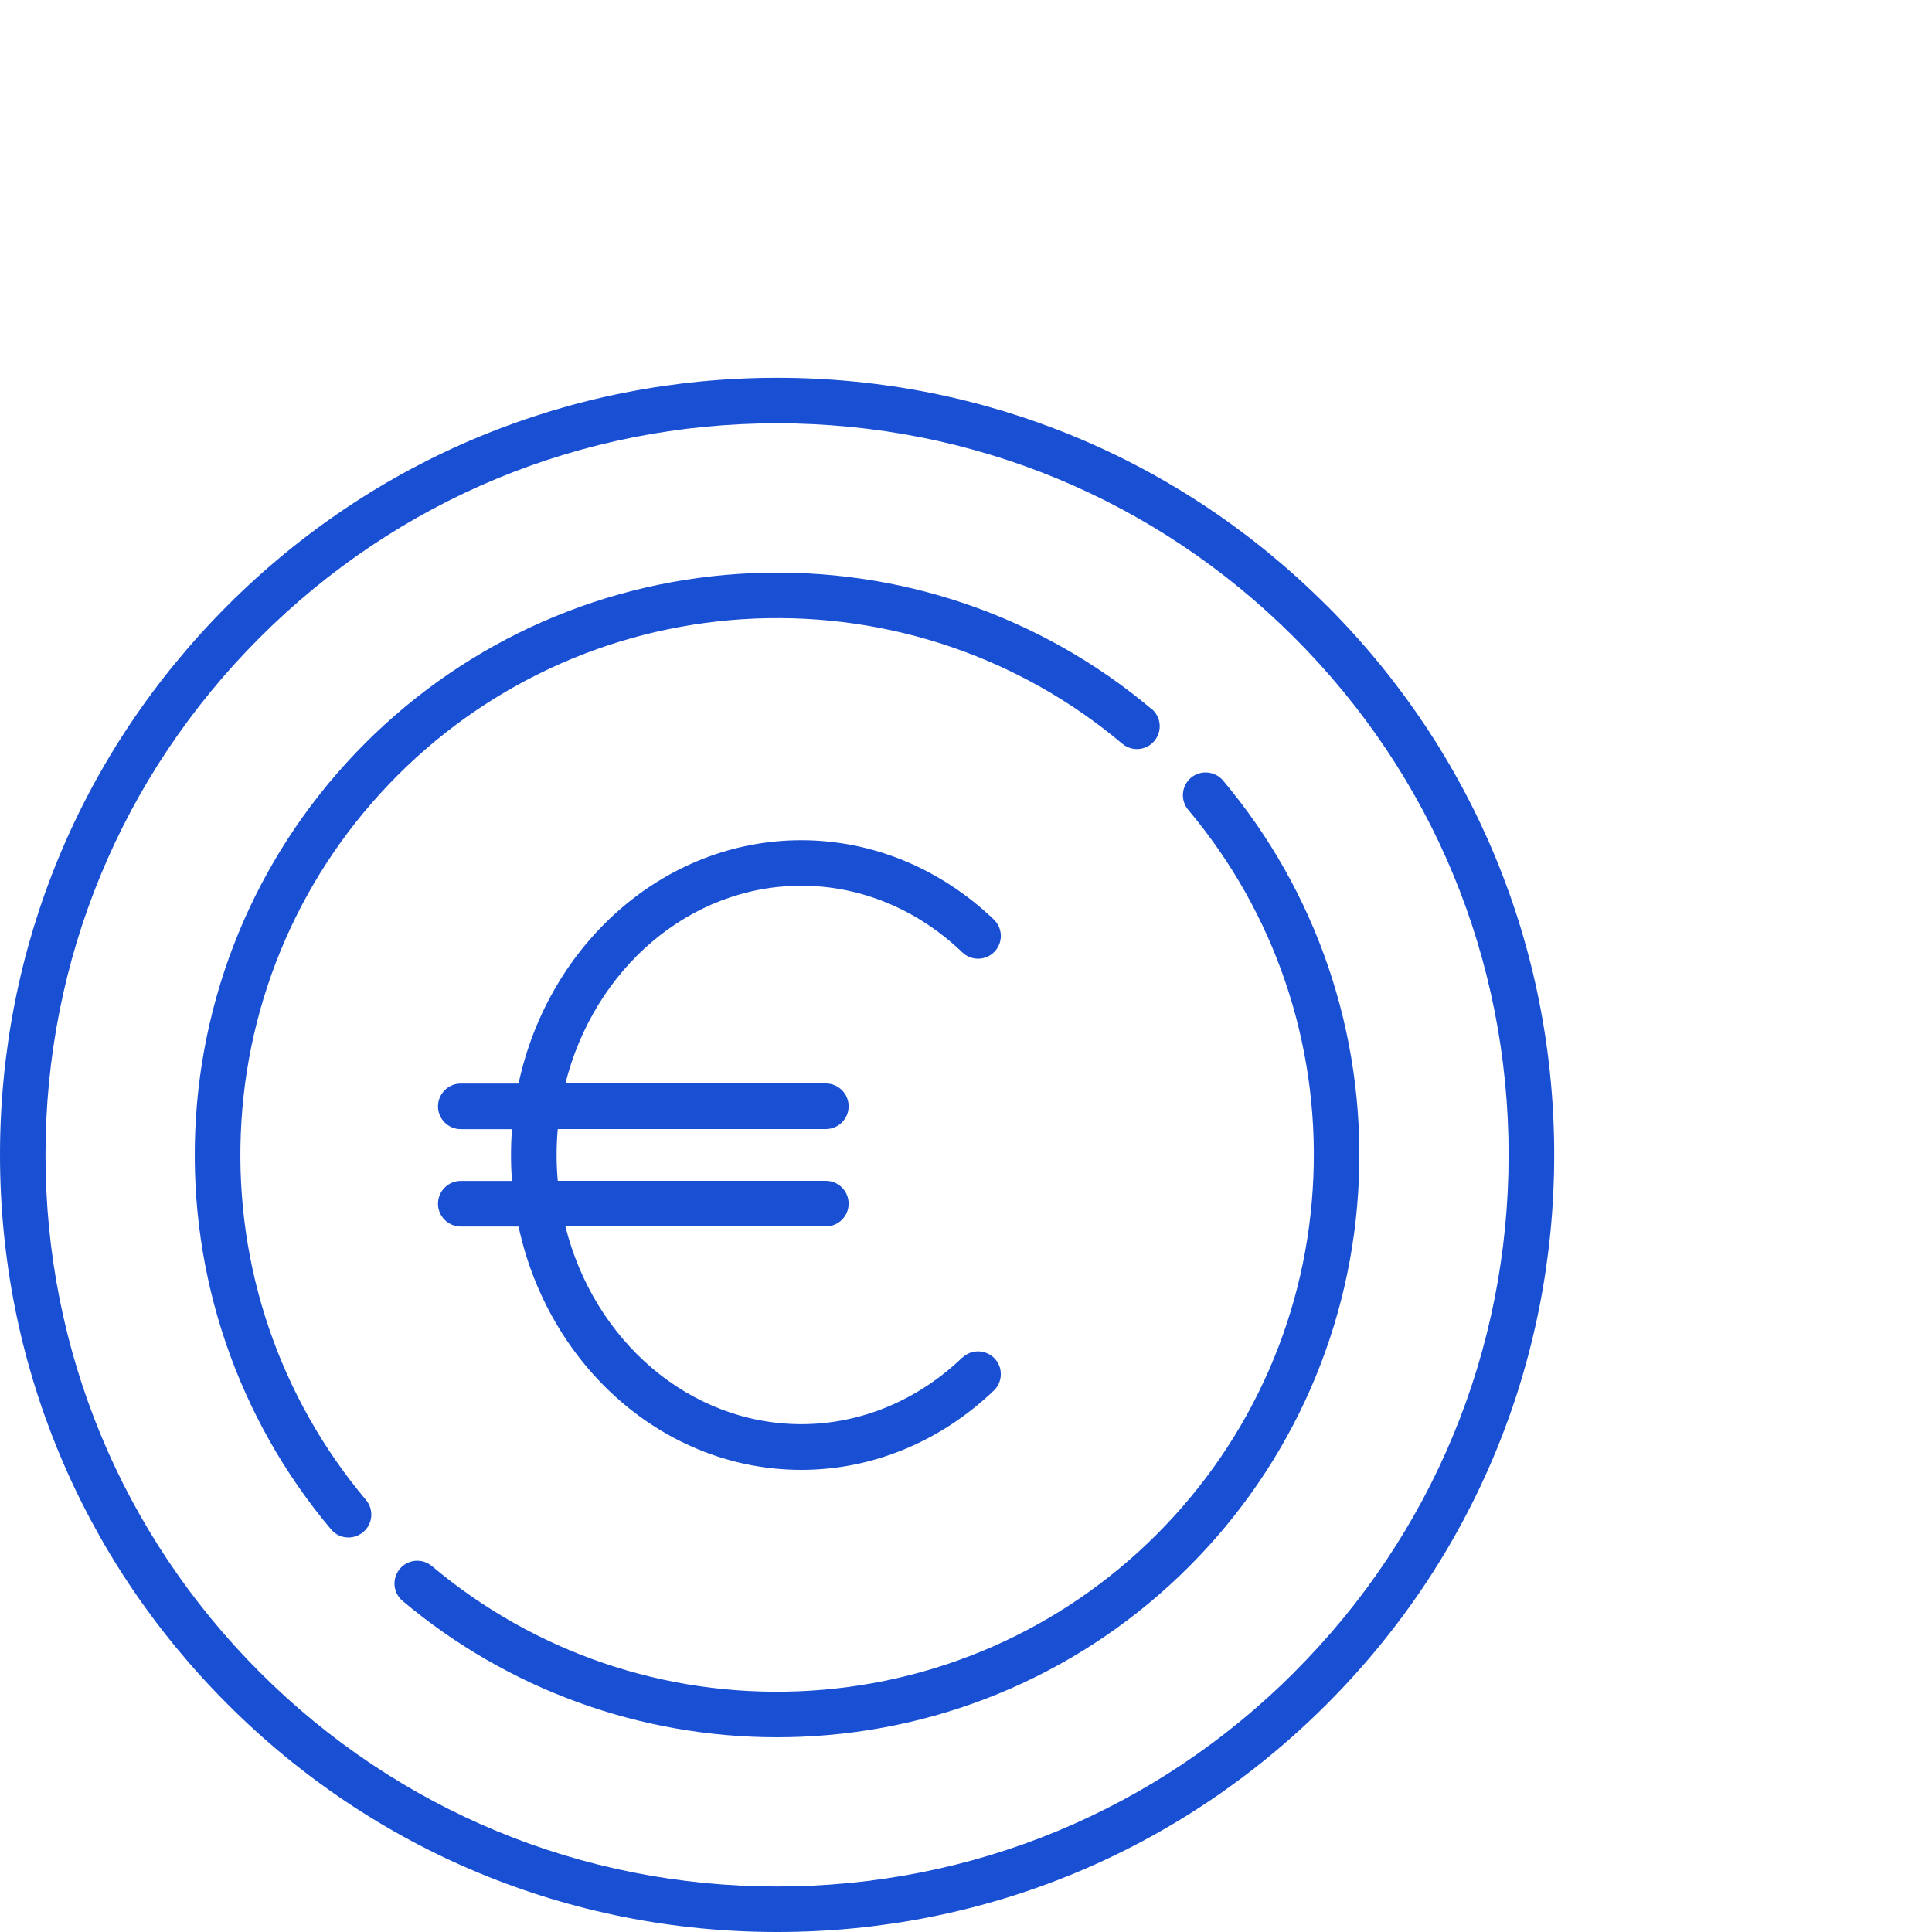
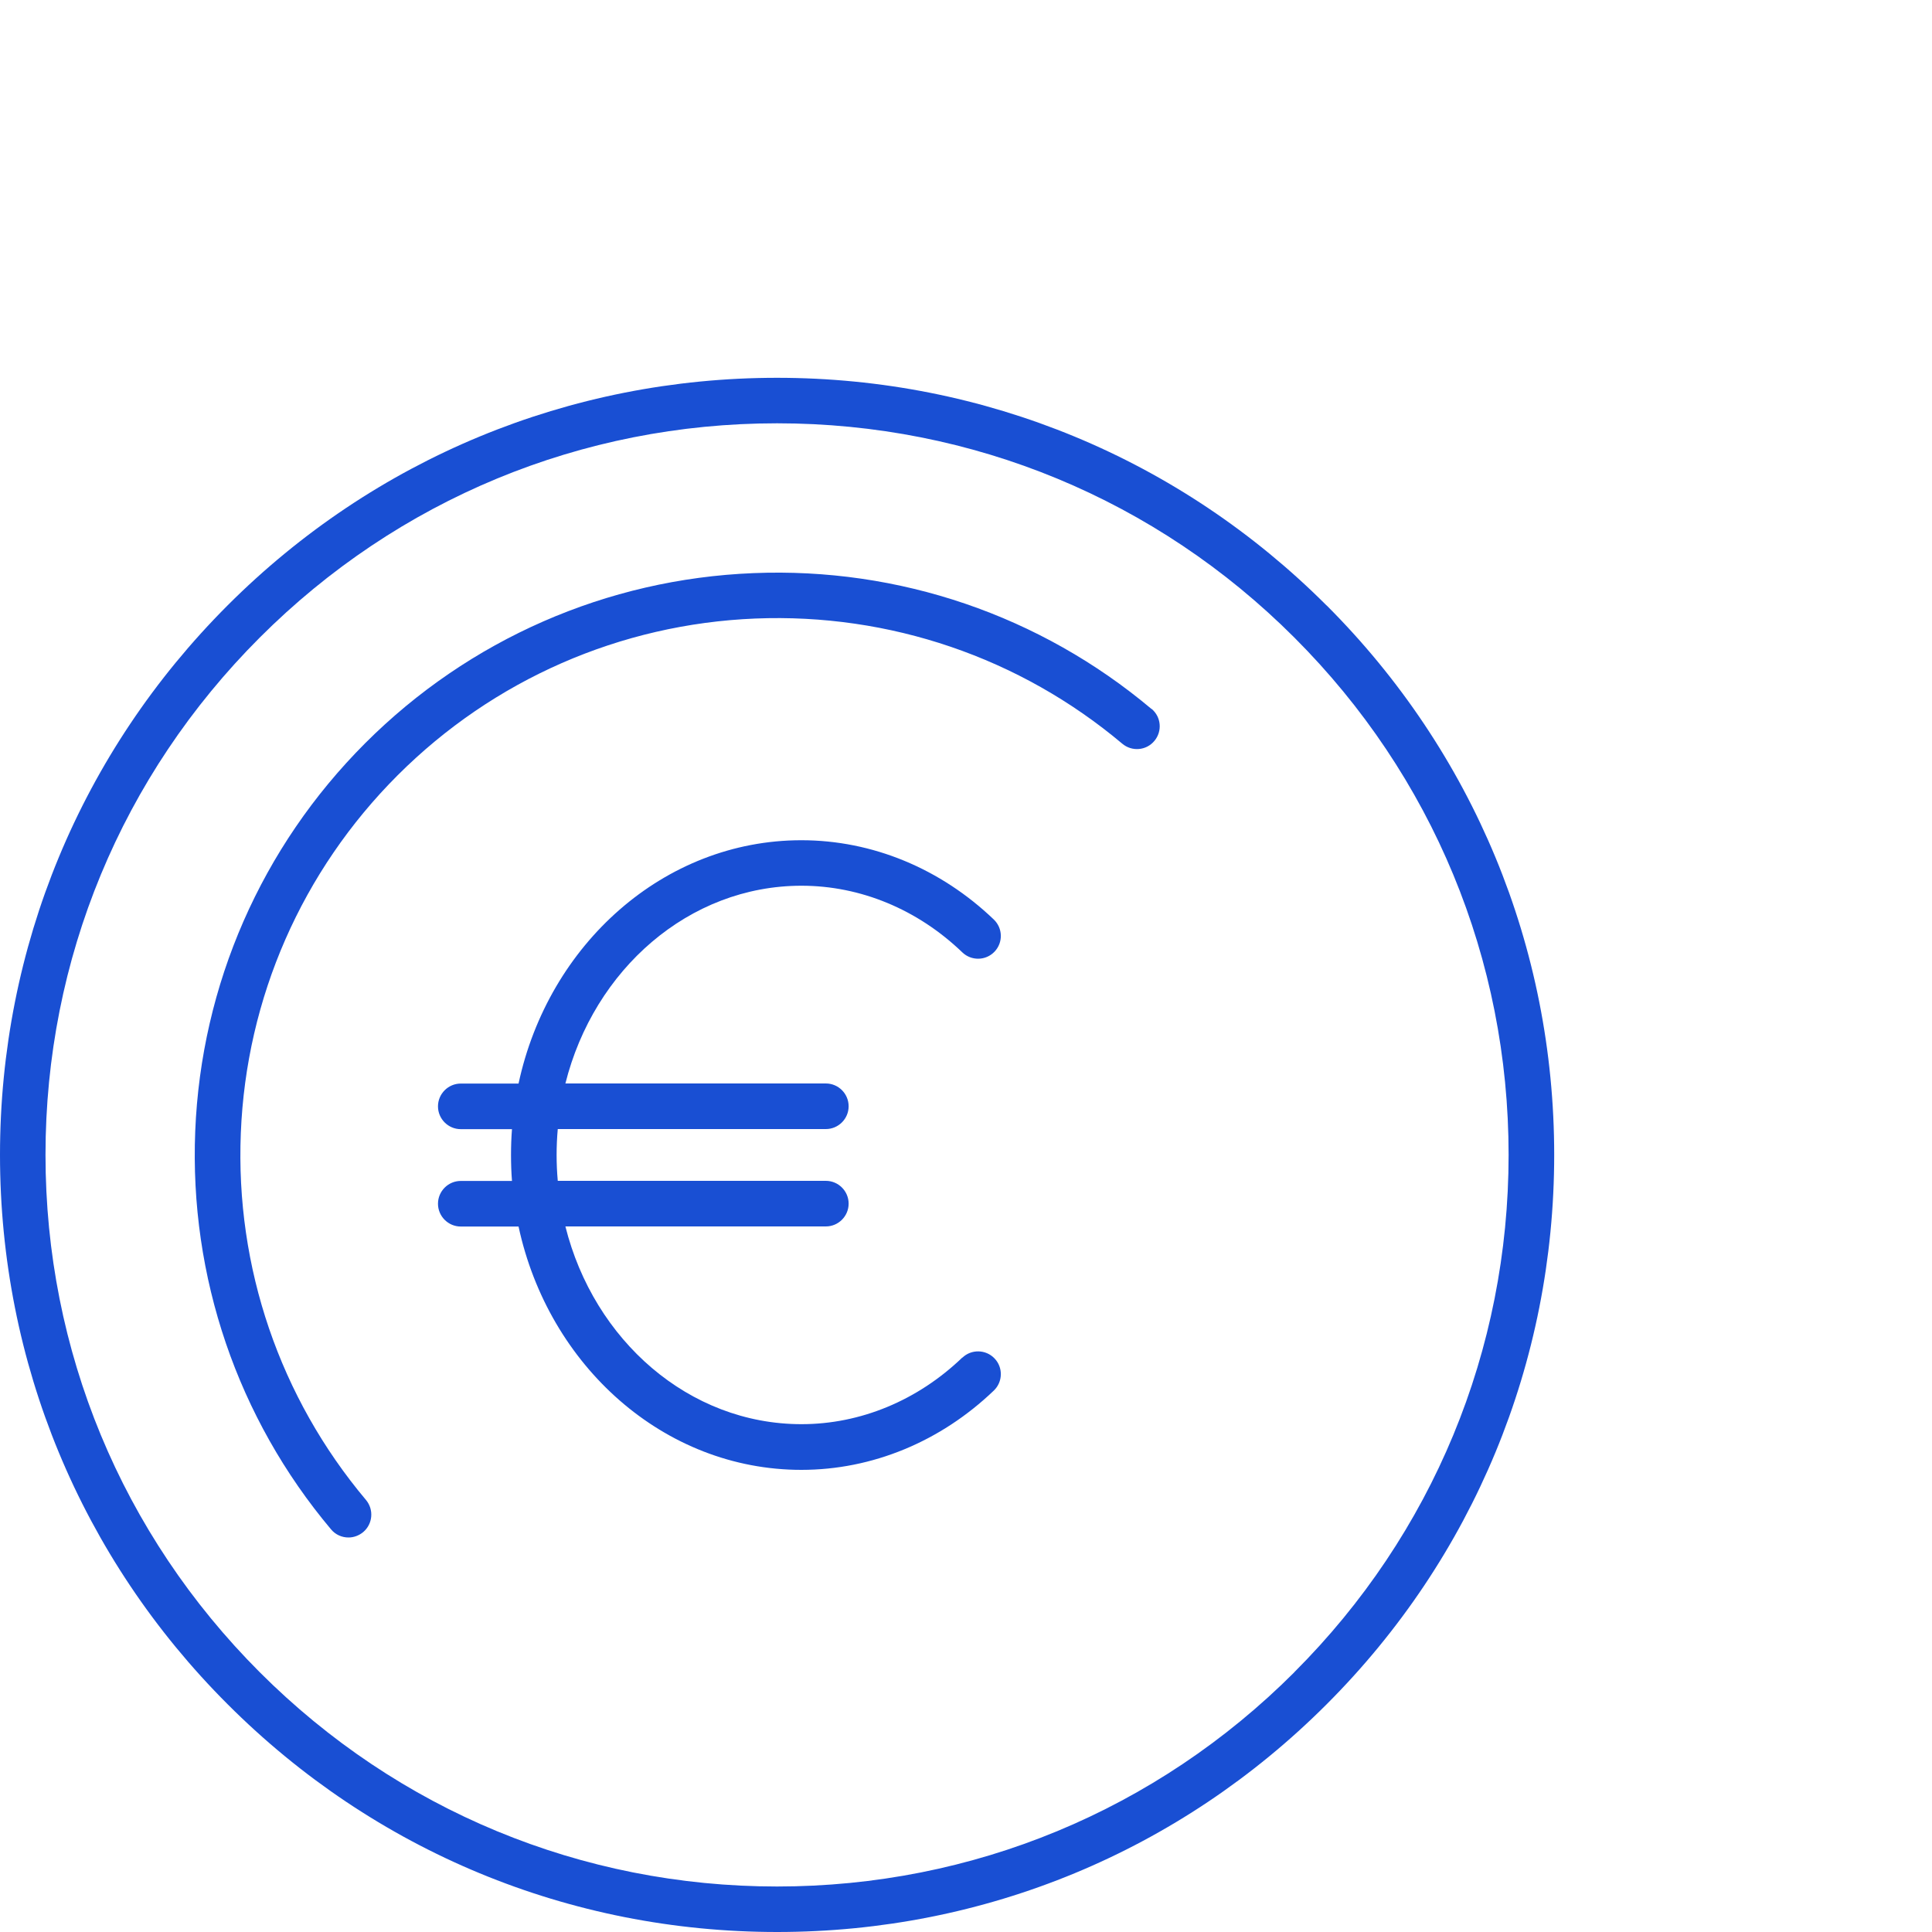
<svg xmlns="http://www.w3.org/2000/svg" id="Capa_1" viewBox="0 0 20 20">
  <defs>
    <style>.cls-1{fill:#194fd3;}</style>
  </defs>
  <path class="cls-1" d="M13.399,17.311c-1.43,1.43-3.332,2.218-5.355,2.218s-3.925-.788-5.355-2.218C1.259,15.88,.471,13.979,.471,11.955s.788-3.925,2.218-5.355c1.431-1.431,3.332-2.218,5.355-2.218s3.925,.787,5.355,2.218c1.431,1.43,2.218,3.332,2.218,5.355s-.787,3.925-2.218,5.355m.333-11.043c-1.519-1.519-3.54-2.356-5.688-2.356s-4.169,.837-5.688,2.356C.837,7.787,0,9.807,0,11.955s.837,4.169,2.357,5.688c1.519,1.52,3.539,2.357,5.688,2.357s4.169-.837,5.688-2.357c1.519-1.519,2.356-3.539,2.356-5.688s-.837-4.169-2.356-5.688" />
  <path class="cls-1" d="M11.92,7.339c-1.151-.968-2.614-1.468-4.122-1.406-1.516,.061-2.943,.686-4.017,1.76-1.074,1.074-1.699,2.501-1.76,4.017-.061,1.507,.438,2.971,1.406,4.122,.047,.056,.113,.084,.181,.084,.053,0,.107-.019,.152-.056,.099-.084,.112-.232,.029-.332-.892-1.06-1.353-2.409-1.296-3.799,.056-1.398,.633-2.713,1.623-3.703s2.305-1.566,3.703-1.623c1.39-.056,2.739,.404,3.799,1.296,.1,.084,.249,.071,.332-.029,.084-.1,.071-.249-.029-.332" />
-   <path class="cls-1" d="M12.661,8.08c-.084-.099-.232-.112-.332-.029-.099,.084-.112,.232-.029,.332,.892,1.06,1.353,2.409,1.296,3.799-.056,1.398-.633,2.713-1.623,3.703s-2.305,1.566-3.703,1.623c-1.39,.057-2.739-.404-3.799-1.296-.1-.084-.249-.071-.332,.029-.084,.1-.071,.249,.029,.332,1.088,.915,2.456,1.411,3.876,1.411,.082,0,.164-.002,.246-.005,1.516-.061,2.943-.686,4.017-1.76,1.074-1.074,1.699-2.501,1.76-4.017,.061-1.507-.438-2.971-1.406-4.122" />
  <path class="cls-1" d="M9.962,14.053c-.463,.445-1.055,.69-1.665,.69-1.165,0-2.149-.868-2.444-2.047h2.696c.13,0,.236-.106,.236-.236s-.106-.236-.236-.236h-2.775c-.008-.088-.012-.177-.012-.268,0-.09,.004-.18,.012-.268h2.775c.13,0,.236-.106,.236-.236s-.106-.236-.236-.236h-2.696c.295-1.179,1.279-2.047,2.444-2.047,.611,0,1.202,.245,1.665,.69,.094,.09,.243,.087,.333-.007,.09-.094,.087-.243-.007-.333-.552-.529-1.259-.821-1.992-.821-1.423,0-2.619,1.077-2.928,2.519h-.598c-.13,0-.236,.106-.236,.236s.106,.236,.236,.236h.53c-.007,.088-.01,.178-.01,.268,0,.09,.003,.18,.01,.268h-.53c-.13,0-.236,.106-.236,.236s.106,.236,.236,.236h.598c.31,1.442,1.505,2.519,2.928,2.519,.733,0,1.44-.292,1.992-.821,.094-.09,.097-.24,.007-.333-.09-.094-.24-.097-.333-.007" />
</svg>